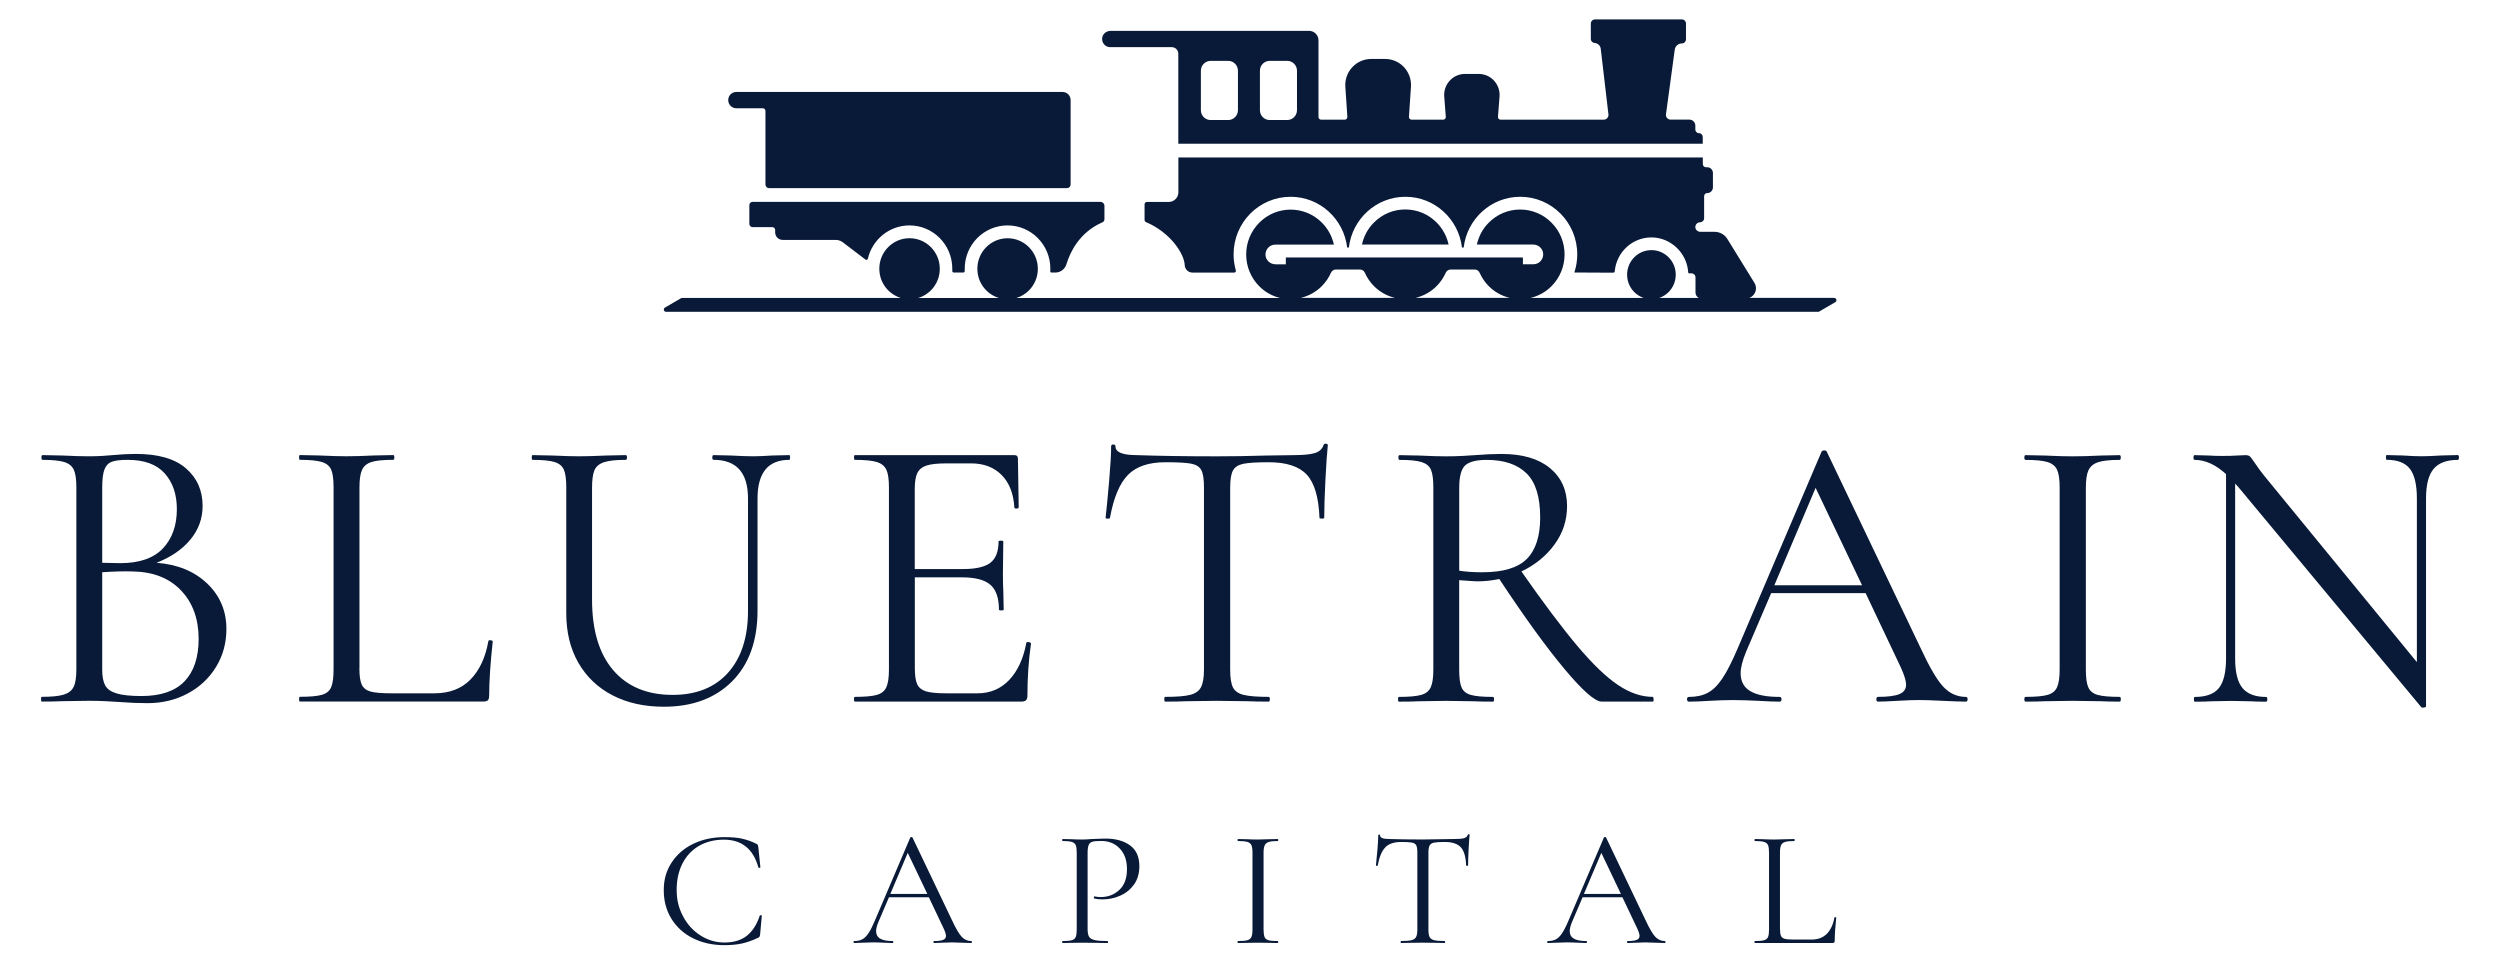
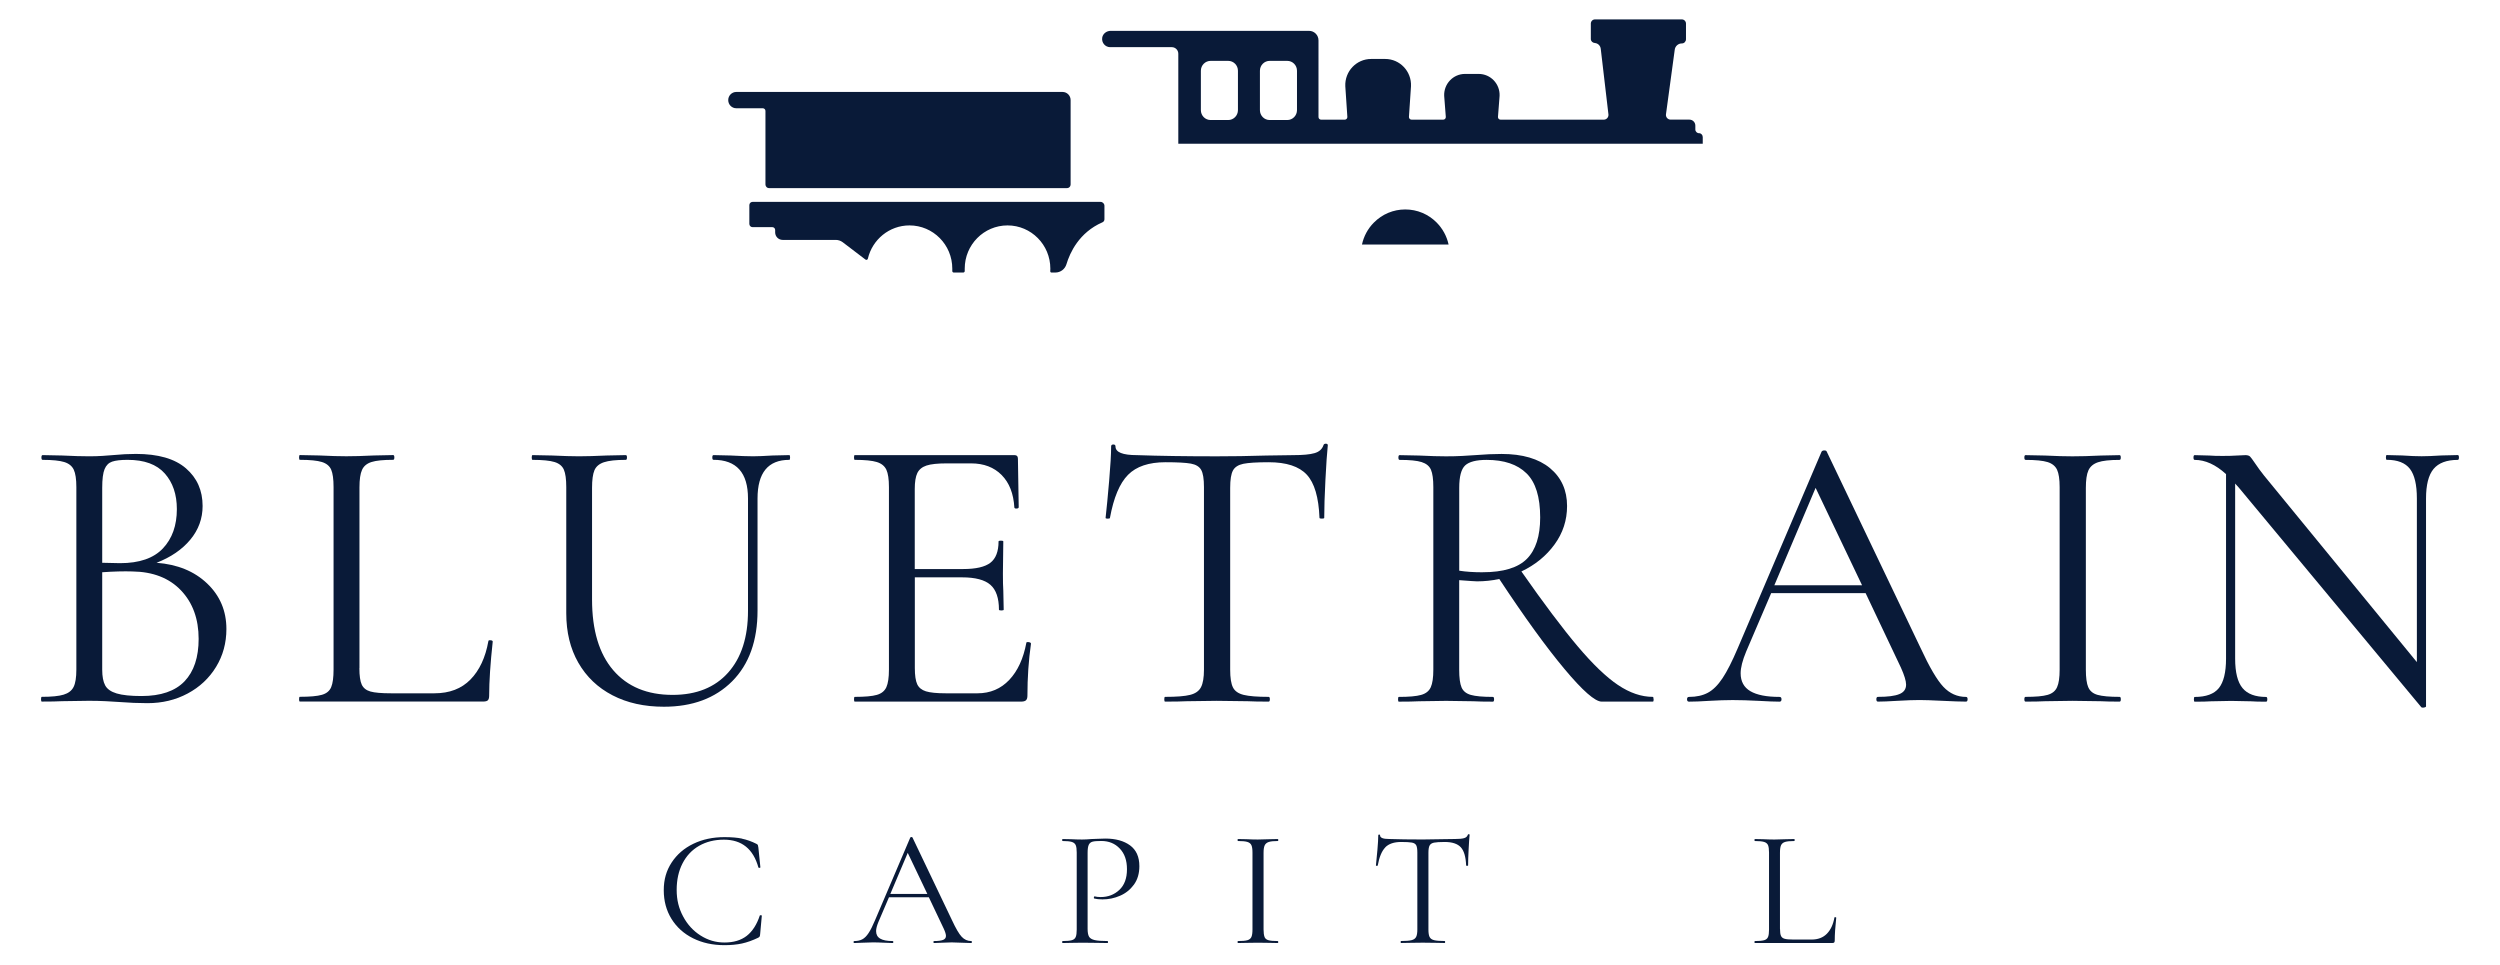
<svg xmlns="http://www.w3.org/2000/svg" id="Layer_1" viewBox="0 0 631.29 243.56">
  <defs>
    <style>
      .cls-1 {
        fill: #091a38;
      }
    </style>
  </defs>
  <g>
    <path class="cls-1" d="M46.6,172.04c2.37-2.49,3.56-6.06,3.56-10.71,0-5.04-1.49-9.13-4.46-12.25-2.97-3.12-7.07-4.71-12.28-4.78-2.14-.07-4.68,0-7.61.2v24.59c0,1.73.25,3.06.75,3.98.5.93,1.47,1.61,2.91,2.04,1.44.43,3.52.65,6.26.65,4.88,0,8.5-1.24,10.88-3.73M28.31,116.57c-.87.3-1.5.93-1.9,1.89-.4.96-.6,2.54-.6,4.73v18.92l4.51.1c4.88,0,8.48-1.25,10.83-3.74,2.34-2.49,3.51-5.79,3.51-9.91,0-3.72-1.02-6.72-3.06-9.01-2.04-2.29-5.16-3.43-9.37-3.43-1.74,0-3.04.15-3.91.45M52.31,147.34c3.24,3.09,4.86,6.92,4.86,11.5,0,3.52-.87,6.71-2.61,9.56-1.74,2.85-4.13,5.1-7.17,6.72-3.04,1.63-6.43,2.44-10.17,2.44-2.2,0-4.61-.1-7.21-.3-.94-.07-2.04-.13-3.31-.2-1.27-.06-2.67-.1-4.21-.1l-6.82.1c-1.2.07-2.91.1-5.11.1-.14,0-.2-.2-.2-.6s.07-.6.2-.6c2.47,0,4.31-.18,5.51-.55,1.2-.36,2.04-1.01,2.51-1.94.47-.93.7-2.39.7-4.38v-46.1c0-1.99-.22-3.45-.65-4.38-.44-.93-1.24-1.58-2.41-1.94-1.17-.36-2.99-.55-5.46-.55-.2,0-.3-.2-.3-.6s.1-.6.3-.6l4.91.1c2.81.14,5.08.2,6.82.2,1.2,0,2.32-.03,3.36-.1,1.03-.07,1.92-.13,2.66-.2,2.07-.2,4.01-.3,5.81-.3,5.61,0,9.82,1.21,12.63,3.64,2.81,2.43,4.21,5.59,4.21,9.51,0,3.18-1.04,6.02-3.11,8.51-2.07,2.49-4.91,4.43-8.52,5.83,5.28.4,9.54,2.14,12.78,5.23" />
    <path class="cls-1" d="M90.75,168.7c0,1.93.2,3.32.6,4.18.4.86,1.14,1.44,2.2,1.74,1.07.3,2.81.45,5.21.45h10.93c3.81,0,6.85-1.16,9.12-3.49,2.27-2.32,3.77-5.54,4.51-9.66,0-.2.18-.28.55-.25.37.03.55.15.55.35-.6,5.51-.9,10.06-.9,13.64,0,.53-.1.91-.3,1.14-.2.23-.6.35-1.2.35h-46.3c-.14,0-.2-.2-.2-.6s.06-.6.2-.6c2.54,0,4.39-.16,5.56-.5,1.17-.33,1.95-.98,2.35-1.94.4-.96.6-2.44.6-4.43v-46.1c0-1.99-.2-3.45-.6-4.38s-1.19-1.58-2.35-1.94c-1.17-.36-3.02-.55-5.56-.55-.14,0-.2-.2-.2-.6s.06-.6.2-.6l4.91.1c2.81.14,5.08.2,6.82.2,1.87,0,4.21-.06,7.02-.2l4.81-.1c.2,0,.3.2.3.6s-.1.6-.3.6c-2.47,0-4.29.18-5.46.55-1.17.37-1.97,1.03-2.4,1.99-.44.96-.65,2.44-.65,4.43v45.61Z" />
    <path class="cls-1" d="M180.17,116.12c-.2,0-.3-.2-.3-.6s.1-.6.3-.6l4.31.1c2.41.13,4.31.2,5.71.2,1.14,0,2.77-.07,4.91-.2l4.21-.1c.14,0,.2.2.2.6s-.07.6-.2.6c-5.35,0-8.02,3.25-8.02,9.76v28.28c0,7.63-2.14,13.59-6.41,17.88-4.28,4.28-10.02,6.42-17.24,6.42-4.94,0-9.27-.96-12.98-2.89-3.71-1.93-6.58-4.66-8.62-8.22-2.04-3.55-3.05-7.72-3.05-12.5v-31.86c0-1.99-.2-3.45-.6-4.38-.4-.93-1.19-1.58-2.35-1.94-1.17-.36-3.02-.55-5.57-.55-.13,0-.2-.2-.2-.6s.07-.6.2-.6l4.91.1c2.81.13,5.08.2,6.82.2,1.87,0,4.21-.07,7.01-.2l4.81-.1c.2,0,.3.2.3.6s-.1.6-.3.6c-2.47,0-4.31.2-5.51.6-1.2.4-2,1.08-2.41,2.04-.4.96-.6,2.44-.6,4.43v28.18c0,7.77,1.79,13.73,5.36,17.88,3.57,4.15,8.57,6.22,14.98,6.22,6.01,0,10.69-1.88,14.03-5.63,3.34-3.75,5.01-8.95,5.01-15.59v-28.38c0-6.51-2.91-9.76-8.72-9.76" />
    <path class="cls-1" d="M259.54,162.13c.2,0,.38.03.55.1.17.07.25.17.25.3-.6,4.18-.9,8.56-.9,13.15,0,.53-.12.91-.35,1.14-.24.23-.65.35-1.25.35h-41.99c-.14,0-.2-.2-.2-.6s.06-.6.2-.6c2.54,0,4.39-.16,5.56-.5,1.17-.33,1.97-.98,2.41-1.94.43-.96.65-2.44.65-4.43v-46.11c0-1.99-.22-3.45-.65-4.38-.44-.93-1.24-1.58-2.41-1.94-1.17-.36-3.02-.55-5.56-.55-.14,0-.2-.2-.2-.6s.06-.6.2-.6h40.29c.6,0,.9.3.9.9l.2,12.25c0,.2-.17.32-.5.35-.33.03-.54-.05-.6-.25-.2-3.52-1.27-6.26-3.21-8.22-1.94-1.96-4.51-2.94-7.72-2.94h-6.11c-2.34,0-4.06.18-5.16.55-1.1.37-1.87,1-2.3,1.89-.43.89-.65,2.24-.65,4.03v20.21h12.23c3.21,0,5.5-.53,6.87-1.59,1.37-1.06,2.06-2.85,2.06-5.38,0-.13.2-.2.6-.2s.6.07.6.2l-.1,8.07c0,1.93.03,3.38.1,4.38l.1,4.78c0,.13-.2.2-.6.2s-.6-.07-.6-.2c0-2.92-.72-5.02-2.15-6.27-1.43-1.26-3.83-1.89-7.16-1.89h-11.93v22.9c0,1.86.2,3.22.6,4.09.4.86,1.14,1.46,2.2,1.79,1.07.33,2.74.5,5.01.5h8.02c3.21,0,5.88-1.13,8.02-3.39,2.13-2.26,3.57-5.38,4.31-9.36,0-.13.13-.2.4-.2" />
    <path class="cls-1" d="M284.84,119.91c-2.11,2.13-3.62,5.74-4.56,10.86,0,.14-.18.2-.55.2s-.55-.06-.55-.2c.27-2.39.57-5.51.9-9.36.33-3.85.5-6.74.5-8.67,0-.33.18-.5.55-.5s.55.16.55.5c0,1.46,1.8,2.19,5.41,2.19,5.68.2,12.39.3,20.14.3,3.94,0,8.12-.06,12.53-.2l6.81-.1c2.41,0,4.19-.16,5.36-.5,1.17-.33,1.92-1,2.26-1.99.07-.27.27-.4.6-.4s.5.13.5.4c-.2,1.92-.4,4.85-.6,8.76-.2,3.92-.3,7.1-.3,9.56,0,.14-.2.2-.6.2s-.6-.06-.6-.2c-.2-5.18-1.27-8.81-3.21-10.9-1.94-2.09-5.15-3.14-9.62-3.14-3.01,0-5.15.14-6.42.4-1.27.27-2.14.83-2.6,1.69-.47.86-.7,2.32-.7,4.38v45.91c0,2.06.23,3.55.7,4.48.46.93,1.37,1.56,2.71,1.89,1.33.33,3.44.5,6.31.5.2,0,.3.2.3.6s-.1.6-.3.6c-2.21,0-3.98-.03-5.31-.1l-7.82-.1-7.52.1c-1.34.07-3.17.1-5.51.1-.14,0-.2-.2-.2-.6s.07-.6.2-.6c2.87,0,4.98-.16,6.31-.5,1.34-.33,2.26-.98,2.76-1.94.5-.96.75-2.44.75-4.43v-46.11c0-2.06-.23-3.5-.7-4.33-.47-.83-1.34-1.36-2.6-1.59-1.27-.23-3.41-.35-6.41-.35-4.21,0-7.37,1.06-9.47,3.19" />
    <path class="cls-1" d="M374.39,144.5c5.21,0,8.93-1.13,11.17-3.38,2.24-2.26,3.36-5.74,3.36-10.45,0-5.18-1.15-8.9-3.46-11.15-2.3-2.26-5.66-3.39-10.07-3.39-2.6,0-4.41.47-5.41,1.39-1,.93-1.5,2.82-1.5,5.68v20.91c1.67.27,3.64.4,5.91.4M417.58,176.57c0,.4-.07.6-.2.6h-12.93c-1.67,0-4.81-2.75-9.42-8.27-4.61-5.51-10.09-13.08-16.44-22.7-1.81.4-3.68.6-5.61.6-.4,0-1.9-.1-4.51-.3v22.61c0,2.06.2,3.55.6,4.48s1.18,1.56,2.35,1.89c1.17.33,3.02.5,5.56.5.2,0,.3.2.3.6s-.1.6-.3.6c-2.07,0-3.71-.03-4.91-.1l-6.92-.1-6.81.1c-1.2.07-2.91.1-5.11.1-.14,0-.2-.2-.2-.6s.06-.6.2-.6c2.54,0,4.41-.16,5.61-.5,1.2-.33,2.02-.98,2.45-1.94.44-.96.65-2.44.65-4.43v-46.11c0-1.99-.2-3.45-.6-4.38-.4-.93-1.19-1.57-2.36-1.94s-3.02-.55-5.56-.55c-.2,0-.3-.2-.3-.6s.1-.6.3-.6l4.91.1c2.8.14,5.07.2,6.81.2,1.47,0,2.84-.03,4.11-.1,1.27-.07,2.34-.13,3.21-.2,2.47-.2,4.71-.3,6.71-.3,5.28,0,9.35,1.2,12.23,3.58,2.87,2.39,4.31,5.58,4.31,9.56,0,3.58-1.05,6.82-3.16,9.71-2.1,2.89-4.89,5.17-8.37,6.82,5.61,8.03,10.34,14.32,14.18,18.87,3.84,4.55,7.25,7.82,10.22,9.81,2.97,1.99,5.9,2.99,8.77,2.99.13,0,.2.2.2.6" />
    <path class="cls-1" d="M448.05,147.79h22.15l-11.73-24.6-10.42,24.6ZM496.85,176.57c0,.4-.14.6-.4.6-1.27,0-3.24-.07-5.91-.2-2.67-.13-4.61-.2-5.81-.2-1.47,0-3.34.07-5.61.2-2.14.13-3.78.2-4.91.2-.27,0-.4-.2-.4-.6s.13-.6.4-.6c2.47,0,4.28-.23,5.41-.7,1.14-.46,1.7-1.26,1.7-2.39,0-.93-.44-2.36-1.3-4.28l-8.92-18.82h-23.85l-6.31,14.74c-.94,2.26-1.4,4.09-1.4,5.48,0,2.06.82,3.57,2.45,4.53,1.64.97,4.09,1.45,7.37,1.45.33,0,.5.2.5.6s-.17.6-.5.6c-1.2,0-2.94-.07-5.21-.2-2.54-.13-4.75-.2-6.62-.2-1.74,0-3.74.07-6.01.2-2.01.13-3.68.2-5.02.2-.33,0-.5-.2-.5-.6s.17-.6.5-.6c1.87,0,3.46-.35,4.76-1.05,1.3-.69,2.54-1.92,3.71-3.68,1.17-1.76,2.45-4.3,3.86-7.62l21.15-49.59c.13-.2.37-.3.7-.3s.54.1.6.3l23.65,49.49c2.27,4.91,4.21,8.22,5.81,9.91,1.6,1.69,3.51,2.54,5.71,2.54.27,0,.4.2.4.6" />
    <path class="cls-1" d="M527.32,173.53c.4.96,1.19,1.61,2.36,1.94,1.17.33,3.02.5,5.56.5.2,0,.3.2.3.6s-.1.6-.3.6c-2.01,0-3.61-.03-4.81-.1l-7.12-.1-6.92.1c-1.2.07-2.84.1-4.91.1-.2,0-.3-.2-.3-.6s.1-.6.3-.6c2.54,0,4.39-.16,5.56-.5,1.17-.33,1.97-.98,2.4-1.94.44-.96.65-2.44.65-4.43v-46.1c0-1.99-.22-3.45-.65-4.38-.44-.93-1.24-1.58-2.4-1.94-1.17-.36-3.02-.55-5.56-.55-.2,0-.3-.2-.3-.6s.1-.6.3-.6l4.91.1c2.81.14,5.11.2,6.92.2,2.01,0,4.41-.06,7.21-.2l4.71-.1c.2,0,.3.2.3.6s-.1.6-.3.6c-2.47,0-4.29.2-5.46.6-1.17.4-1.97,1.08-2.41,2.04-.44.96-.65,2.44-.65,4.43v45.91c0,1.99.2,3.47.6,4.43" />
    <path class="cls-1" d="M620.92,115.53c0,.4-.1.6-.3.6-2.8,0-4.84.77-6.11,2.29-1.27,1.53-1.9,4.02-1.9,7.47v52.48c0,.13-.16.23-.5.3-.34.06-.57.03-.7-.1l-46.1-55.47-.9-.99v44.22c0,3.45.62,5.92,1.86,7.42,1.23,1.49,3.22,2.24,5.96,2.24.2,0,.3.2.3.6s-.1.6-.3.6c-1.67,0-2.94-.03-3.81-.1l-5.01-.1-5.11.1c-.94.07-2.3.1-4.11.1-.13,0-.2-.2-.2-.6s.07-.6.2-.6c2.87,0,4.91-.75,6.11-2.24,1.2-1.5,1.81-3.97,1.81-7.42v-46.61c-2.61-2.39-5.25-3.59-7.92-3.59-.2,0-.3-.2-.3-.6s.1-.6.3-.6l3.71.1c.8.07,1.9.1,3.3.1,1.47,0,2.67-.03,3.61-.1.93-.06,1.67-.1,2.2-.1s.92.12,1.16.35c.23.23.61.75,1.15,1.54.8,1.19,1.6,2.29,2.4,3.28l38.58,47.1v-41.33c0-3.45-.58-5.94-1.75-7.47-1.17-1.52-3.13-2.29-5.87-2.29-.13,0-.2-.2-.2-.6s.07-.6.2-.6l3.91.1c2.01.14,3.64.2,4.91.2,1.2,0,2.87-.06,5.01-.2l4.11-.1c.2,0,.3.2.3.6" />
  </g>
  <g>
    <path class="cls-1" d="M187.39,211.79c1.21.25,2.42.69,3.64,1.3.2.11.31.21.34.29.03.08.07.3.13.63l.51,5c0,.08-.08.13-.23.14-.16.01-.24-.02-.27-.1-1.3-4.68-4.2-7.02-8.71-7.02-2.37,0-4.46.52-6.26,1.55-1.81,1.04-3.2,2.51-4.19,4.44-.99,1.92-1.48,4.15-1.48,6.7s.54,4.67,1.63,6.7c1.08,2.03,2.55,3.64,4.4,4.81,1.85,1.18,3.85,1.77,6.03,1.77,2.31,0,4.19-.56,5.63-1.68,1.43-1.12,2.54-2.83,3.3-5.13,0-.05.07-.08.21-.08.2,0,.3.04.3.13l-.42,4.62c-.03.34-.07.55-.13.63-.06.08-.17.18-.34.29-1.47.7-2.84,1.19-4.13,1.47-1.28.28-2.76.42-4.42.42-2.96,0-5.61-.58-7.93-1.74-2.33-1.16-4.14-2.8-5.44-4.9-1.3-2.1-1.95-4.51-1.95-7.23s.66-4.97,1.99-7c1.33-2.03,3.15-3.61,5.48-4.73,2.32-1.12,4.94-1.68,7.84-1.68,1.78,0,3.27.12,4.48.38" />
    <path class="cls-1" d="M224.82,225.74h9.35l-4.95-10.38-4.4,10.38ZM245.42,237.88c0,.17-.06.25-.17.25-.54,0-1.37-.03-2.49-.08-1.13-.06-1.95-.08-2.45-.08-.62,0-1.41.03-2.37.08-.9.05-1.59.08-2.07.08-.11,0-.17-.08-.17-.25s.05-.25.17-.25c1.04,0,1.8-.1,2.28-.29.48-.2.72-.53.72-1.01,0-.39-.18-1-.55-1.81l-3.77-7.94h-10.07l-2.66,6.22c-.39.95-.59,1.72-.59,2.31,0,.87.34,1.51,1.04,1.91.69.41,1.73.61,3.11.61.14,0,.21.08.21.25s-.07.25-.21.25c-.51,0-1.24-.03-2.2-.08-1.07-.06-2-.08-2.79-.08-.73,0-1.58.03-2.54.08-.85.05-1.55.08-2.11.08-.14,0-.21-.08-.21-.25s.07-.25.21-.25c.79,0,1.46-.15,2.01-.44.55-.29,1.07-.81,1.56-1.55.5-.74,1.04-1.81,1.63-3.22l8.92-20.93c.06-.08.16-.13.3-.13s.22.04.26.13l9.98,20.89c.96,2.07,1.78,3.47,2.45,4.18.67.71,1.48,1.07,2.41,1.07.11,0,.17.08.17.25" />
    <path class="cls-1" d="M275,236.52c.24.41.71.69,1.39.86.69.17,1.78.25,3.28.25.09,0,.13.08.13.25s-.04.25-.13.25c-1.16,0-2.06-.01-2.71-.04l-3.68-.04-2.83.04c-.53.03-1.25.04-2.15.04-.06,0-.08-.08-.08-.25s.03-.25.08-.25c1.07,0,1.86-.07,2.35-.21s.82-.41.99-.82c.17-.41.25-1.03.25-1.87v-19.46c0-.84-.08-1.45-.25-1.85-.17-.39-.5-.67-.99-.82-.49-.15-1.28-.23-2.35-.23-.06,0-.08-.08-.08-.25s.03-.25.08-.25l2.11.04c1.18.06,2.13.08,2.83.08s1.49-.04,2.37-.12c.34,0,.87-.02,1.61-.06.73-.04,1.37-.06,1.9-.06,2.6,0,4.67.58,6.24,1.72,1.56,1.15,2.35,2.9,2.35,5.25,0,1.85-.46,3.4-1.37,4.66-.92,1.26-2.09,2.2-3.51,2.81-1.42.62-2.9.92-4.42.92-.84,0-1.54-.07-2.07-.21-.08,0-.13-.07-.13-.21,0-.08.02-.17.06-.25.04-.09.09-.11.15-.09.45.12.96.17,1.52.17,1.86,0,3.43-.6,4.72-1.81,1.28-1.2,1.92-2.94,1.92-5.21s-.61-3.96-1.82-5.23c-1.21-1.28-2.77-1.91-4.65-1.91-1.02,0-1.75.05-2.2.17-.45.12-.77.37-.97.78-.2.41-.3,1.09-.3,2.04v19.2c0,.9.12,1.55.36,1.96" />
    <path class="cls-1" d="M319.31,236.6c.17.41.5.68.99.82.49.14,1.28.21,2.35.21.08,0,.13.08.13.25s-.04.25-.13.25c-.85,0-1.52-.01-2.03-.04l-3-.04-2.92.04c-.51.03-1.2.04-2.07.04-.09,0-.13-.08-.13-.25s.04-.25.13-.25c1.07,0,1.85-.07,2.35-.21.5-.14.83-.41,1.02-.82.18-.41.27-1.03.27-1.87v-19.46c0-.84-.09-1.45-.27-1.85-.18-.39-.52-.67-1.02-.82-.49-.15-1.28-.23-2.35-.23-.09,0-.13-.08-.13-.25s.04-.25.13-.25l2.07.04c1.18.06,2.15.08,2.92.08.84,0,1.86-.03,3.05-.08l1.99-.04c.08,0,.13.08.13.25s-.04.25-.13.25c-1.05,0-1.81.08-2.3.25s-.83.46-1.01.86c-.19.41-.28,1.03-.28,1.87v19.37c0,.84.09,1.46.25,1.87" />
    <path class="cls-1" d="M349.82,213.97c-.89.9-1.53,2.43-1.92,4.58,0,.06-.07.09-.23.09s-.23-.03-.23-.09c.11-1.01.24-2.32.38-3.95.14-1.62.21-2.84.21-3.66,0-.14.07-.21.23-.21s.23.07.23.21c0,.62.76.92,2.28.92,2.39.08,5.23.12,8.5.12,1.66,0,3.43-.03,5.28-.08l2.88-.04c1.01,0,1.77-.07,2.26-.21.5-.14.81-.42.95-.84.03-.11.11-.17.25-.17s.21.05.21.17c-.08.81-.17,2.05-.25,3.7-.09,1.65-.13,3-.13,4.03,0,.06-.08.09-.25.09s-.25-.03-.25-.09c-.08-2.18-.54-3.72-1.35-4.6-.82-.88-2.17-1.33-4.06-1.33-1.27,0-2.17.06-2.71.17-.54.12-.9.35-1.1.72-.2.36-.3.98-.3,1.85v19.37c0,.87.1,1.5.3,1.89.2.39.58.66,1.14.8.56.14,1.45.21,2.66.21.08,0,.12.08.12.25s-.04.25-.12.25c-.93,0-1.68-.01-2.24-.04l-3.3-.04-3.17.04c-.56.03-1.34.04-2.32.04-.06,0-.08-.08-.08-.25s.03-.25.08-.25c1.21,0,2.1-.07,2.66-.21.56-.14.95-.41,1.16-.82.21-.41.31-1.03.31-1.87v-19.46c0-.87-.1-1.48-.29-1.83-.2-.35-.56-.57-1.1-.67-.54-.1-1.44-.15-2.71-.15-1.78,0-3.11.45-4,1.35" />
-     <path class="cls-1" d="M399.96,225.74h9.35l-4.95-10.38-4.4,10.38ZM420.56,237.88c0,.17-.06.25-.17.25-.54,0-1.37-.03-2.49-.08-1.13-.06-1.95-.08-2.45-.08-.62,0-1.41.03-2.37.08-.9.05-1.59.08-2.07.08-.11,0-.17-.08-.17-.25s.06-.25.17-.25c1.05,0,1.81-.1,2.28-.29.48-.2.72-.53.72-1.01,0-.39-.18-1-.55-1.81l-3.77-7.94h-10.06l-2.66,6.22c-.39.95-.59,1.72-.59,2.31,0,.87.35,1.51,1.04,1.91.69.41,1.73.61,3.11.61.14,0,.21.08.21.25s-.07.25-.21.25c-.51,0-1.24-.03-2.2-.08-1.07-.06-2.01-.08-2.79-.08-.73,0-1.58.03-2.54.08-.85.05-1.55.08-2.11.08-.14,0-.21-.08-.21-.25s.07-.25.21-.25c.79,0,1.46-.15,2.01-.44.55-.29,1.07-.81,1.56-1.55.49-.74,1.04-1.81,1.63-3.22l8.92-20.93c.06-.08.15-.13.3-.13s.22.04.25.13l9.98,20.89c.96,2.07,1.78,3.47,2.45,4.18.68.71,1.48,1.07,2.41,1.07.11,0,.17.08.17.25" />
    <path class="cls-1" d="M449.48,234.56c0,.81.08,1.4.25,1.77.17.37.48.61.93.73.45.13,1.18.19,2.2.19h4.61c1.61,0,2.89-.49,3.85-1.47.96-.98,1.59-2.34,1.9-4.08,0-.08.08-.12.23-.1.16.01.23.06.23.14-.25,2.33-.38,4.25-.38,5.76,0,.22-.04.39-.13.48-.09.1-.25.15-.51.15h-19.54c-.06,0-.08-.08-.08-.25s.03-.25.08-.25c1.07,0,1.85-.07,2.35-.21.49-.14.82-.41.99-.82.17-.41.25-1.03.25-1.87v-19.46c0-.84-.09-1.45-.25-1.85-.17-.39-.5-.67-.99-.82-.5-.15-1.28-.23-2.35-.23-.06,0-.08-.08-.08-.25s.03-.25.08-.25l2.07.04c1.19.06,2.14.08,2.88.08.79,0,1.77-.03,2.96-.08l2.03-.04c.08,0,.13.08.13.25s-.04.25-.13.25c-1.04,0-1.81.08-2.3.23-.5.15-.83.44-1.02.84-.18.41-.27,1.03-.27,1.87v19.25Z" />
  </g>
  <g>
    <path class="cls-1" d="M189.22,51.81v4.73c0,.45.36.82.81.82h5c.39,0,.71.32.71.71v.61c0,1.05.84,1.9,1.89,1.9h13.42c.63,0,1.24.21,1.75.59l5.32,4.05.44.33c.22.16.53.04.59-.23,1.12-4.81,5.4-8.4,10.51-8.4,5.97,0,10.81,4.89,10.81,10.91v.62c0,.2.16.37.37.37h2.4c.2,0,.37-.17.37-.37v-.62c0-6.03,4.84-10.91,10.81-10.91,5.97,0,10.81,4.89,10.81,10.91,0,.22,0,.45-.02.67-.01.17.12.32.29.32h.99c1.3,0,2.43-.85,2.81-2.11.86-2.88,3.18-8,9.08-10.57.31-.13.51-.43.51-.77v-3.39c0-.55-.44-1-.99-1h-5.13s-.03,0-.04,0h-82.7c-.45,0-.81.37-.81.82" />
    <path class="cls-1" d="M354.85,52.89c-3,0-5.81,1.18-7.93,3.32-1.52,1.53-2.54,3.43-3,5.53h21.87c-.46-2.1-1.49-3.99-3-5.53-2.12-2.14-4.93-3.32-7.93-3.32" />
    <path class="cls-1" d="M185.93,27.34h6.7c.36,0,.66.3.66.67v18.58c0,.51.41.92.9.92h75.25c.5,0,.91-.41.91-.92v-21.31c0-1.14-.91-2.06-2.04-2.06h-82.38c-1.13,0-2.04.92-2.04,2.06s.91,2.06,2.04,2.06" />
    <path class="cls-1" d="M303.24,17.86c0-1.37,1.1-2.49,2.46-2.49h4.44c1.36,0,2.46,1.11,2.46,2.49v9.96c0,1.37-1.1,2.49-2.46,2.49h-4.44c-1.36,0-2.46-1.11-2.46-2.49v-9.96ZM318.15,17.86c0-1.37,1.1-2.49,2.46-2.49h4.44c1.36,0,2.46,1.11,2.46,2.49v9.96c0,1.37-1.1,2.49-2.46,2.49h-4.44c-1.36,0-2.46-1.11-2.46-2.49v-9.96ZM280.35,11.91h15.55c.91,0,1.64.74,1.64,1.66v22.72h132.43v-1.67c0-.52-.4-.99-.91-.98-.53.01-.96-.41-.96-.94v-.99c0-.83-.67-1.5-1.49-1.5h-4.75c-.7,0-1.25-.61-1.18-1.31l2.21-16.28c.09-.95.89-1.67,1.83-1.65.57,0,1.02-.49,1.02-1.06v-3.95c0-.58-.47-1.06-1.05-1.06h-21.93c-.58,0-1.05.47-1.05,1.06v3.89c0,.55.45.97,1,1.01.8.06,1.44.7,1.51,1.51l1.94,16.55c.06.7-.49,1.3-1.18,1.3h-26.07c-.37,0-.67-.31-.65-.69l.41-5.31c.13-3.02-2.26-5.55-5.27-5.55h-3.46c-3,0-5.39,2.52-5.26,5.55l.41,5.31c.02.38-.28.69-.66.69h-7.99c-.37,0-.67-.32-.66-.69l.52-7.76c.16-3.75-2.8-6.88-6.52-6.88h-3.54c-3.72,0-6.69,3.13-6.53,6.88l.52,7.76c.02.37-.28.69-.65.69h-5.98c-.36,0-.66-.3-.66-.66V10.19c0-1.33-1.07-2.4-2.38-2.4h-50.1c-1.01,0-1.95.69-2.13,1.69-.22,1.3.76,2.43,2.01,2.43" />
-     <path class="cls-1" d="M336.1,68.86c.21-.48.69-.8,1.22-.8h6.1c.52,0,1,.31,1.22.8.56,1.27,1.34,2.4,2.29,3.37,1.47,1.48,3.29,2.5,5.29,2.98h-23.71c2.01-.49,3.83-1.5,5.29-2.98.96-.97,1.73-2.1,2.3-3.37M365.08,68.86c.21-.48.69-.8,1.22-.8h6.1c.53,0,1.01.31,1.22.8.56,1.26,1.33,2.4,2.29,3.37,1.47,1.48,3.28,2.5,5.29,2.98h-23.71c2.01-.49,3.83-1.5,5.29-2.98.96-.97,1.73-2.1,2.3-3.37M463.12,75.21h-21.36c1.44-.54,2.16-2.33,1.27-3.77l-6.84-11.09c-.69-1.13-1.91-1.81-3.23-1.81h-3.59c-.69,0-1.31-.56-1.27-1.26.03-.63.53-1.12,1.16-1.14.58-.02,1.06-.45,1.06-1.03v-5.57c0-.43.34-.79.77-.78.8,0,1.45-.65,1.45-1.45v-3.63c0-.8-.64-1.45-1.43-1.45h-.34c-.43,0-.78-.35-.78-.79v-1.67h-132.43v6.78h0s0,2,0,2c0,1.35-1.08,2.44-2.42,2.44h-5.52c-.33,0-.6.27-.6.6v3.95c0,.24.15.46.37.55,6.17,2.62,9.66,8,9.77,10.86.04,1.05.92,1.88,1.96,1.88h10.56c.28-.01.47-.28.39-.55-.37-1.29-.57-2.65-.57-4.06,0-8.03,6.44-14.53,14.4-14.53,7.37,0,13.43,5.6,14.28,12.81h.43c.85-7.21,6.91-12.81,14.28-12.81s13.43,5.6,14.28,12.81h.43c.85-7.21,6.91-12.81,14.28-12.81,7.95,0,14.4,6.5,14.4,14.53,0,1.57-.25,3.09-.71,4.51-.01.05.02.09.06.09h1.8s7.91.04,7.91.04c.22,0,.39-.16.41-.38.44-4.79,4.41-8.53,9.26-8.53s9.01,3.92,9.29,8.87c0,.11.1.2.21.2h.6c.57,0,1.03.46,1.03,1.03v3.83c0,.59.34,1.1.83,1.35h-9.99c.89-.3,1.7-.81,2.37-1.48,1.16-1.17,1.8-2.73,1.8-4.39s-.64-3.22-1.8-4.39c-1.16-1.17-2.7-1.81-4.34-1.81-1.64,0-3.18.65-4.34,1.81-1.16,1.18-1.8,2.73-1.8,4.39s.64,3.22,1.8,4.39c.67.67,1.48,1.18,2.37,1.48h-28.54c2.01-.49,3.83-1.5,5.29-2.98,2.12-2.14,3.29-4.99,3.29-8.01s-1.17-5.87-3.29-8.01c-2.12-2.14-4.93-3.32-7.93-3.32s-5.81,1.18-7.93,3.32c-1.51,1.53-2.54,3.42-3,5.52h14.2c1.36,0,2.48,1.03,2.55,2.35.04.72-.22,1.39-.72,1.9-.46.48-1.09.73-1.75.73h-2.65v-1.61s0-.05-.04-.08c-.03-.03-.06-.03-.07-.03h-59.66c-.06,0-.1.05-.1.12v1.61h-2.58c-1.36,0-2.48-1.03-2.55-2.34-.04-.72.22-1.39.72-1.9.47-.47,1.09-.73,1.75-.73h14.8c-.46-2.1-1.49-3.99-3-5.52-2.12-2.14-4.94-3.32-7.93-3.32s-5.81,1.18-7.93,3.32c-2.12,2.14-3.29,4.98-3.29,8.01,0,3.03,1.17,5.87,3.29,8.01,1.47,1.48,3.29,2.5,5.29,2.98h-66.61c1.2-.37,2.28-1.02,3.18-1.92,1.44-1.46,2.24-3.39,2.24-5.45s-.8-4-2.24-5.46c-1.44-1.45-3.36-2.26-5.4-2.26s-3.95.8-5.4,2.26c-1.44,1.45-2.23,3.39-2.23,5.45s.79,3.99,2.24,5.45c.89.9,1.98,1.56,3.18,1.92h-20.33c1.2-.37,2.28-1.02,3.18-1.92,1.44-1.46,2.24-3.39,2.24-5.45s-.8-4-2.24-5.46c-1.44-1.45-3.36-2.26-5.4-2.26s-3.95.8-5.4,2.26c-1.44,1.45-2.23,3.39-2.23,5.45s.79,3.99,2.24,5.45c.89.9,1.98,1.56,3.18,1.92h-55.21c-.1,0-.2.03-.29.08l-4.05,2.36c-.5.29-.3,1.07.29,1.07h290.9c.1,0,.2-.03.29-.08l4.05-2.36c.51-.29.3-1.07-.29-1.07" />
  </g>
</svg>